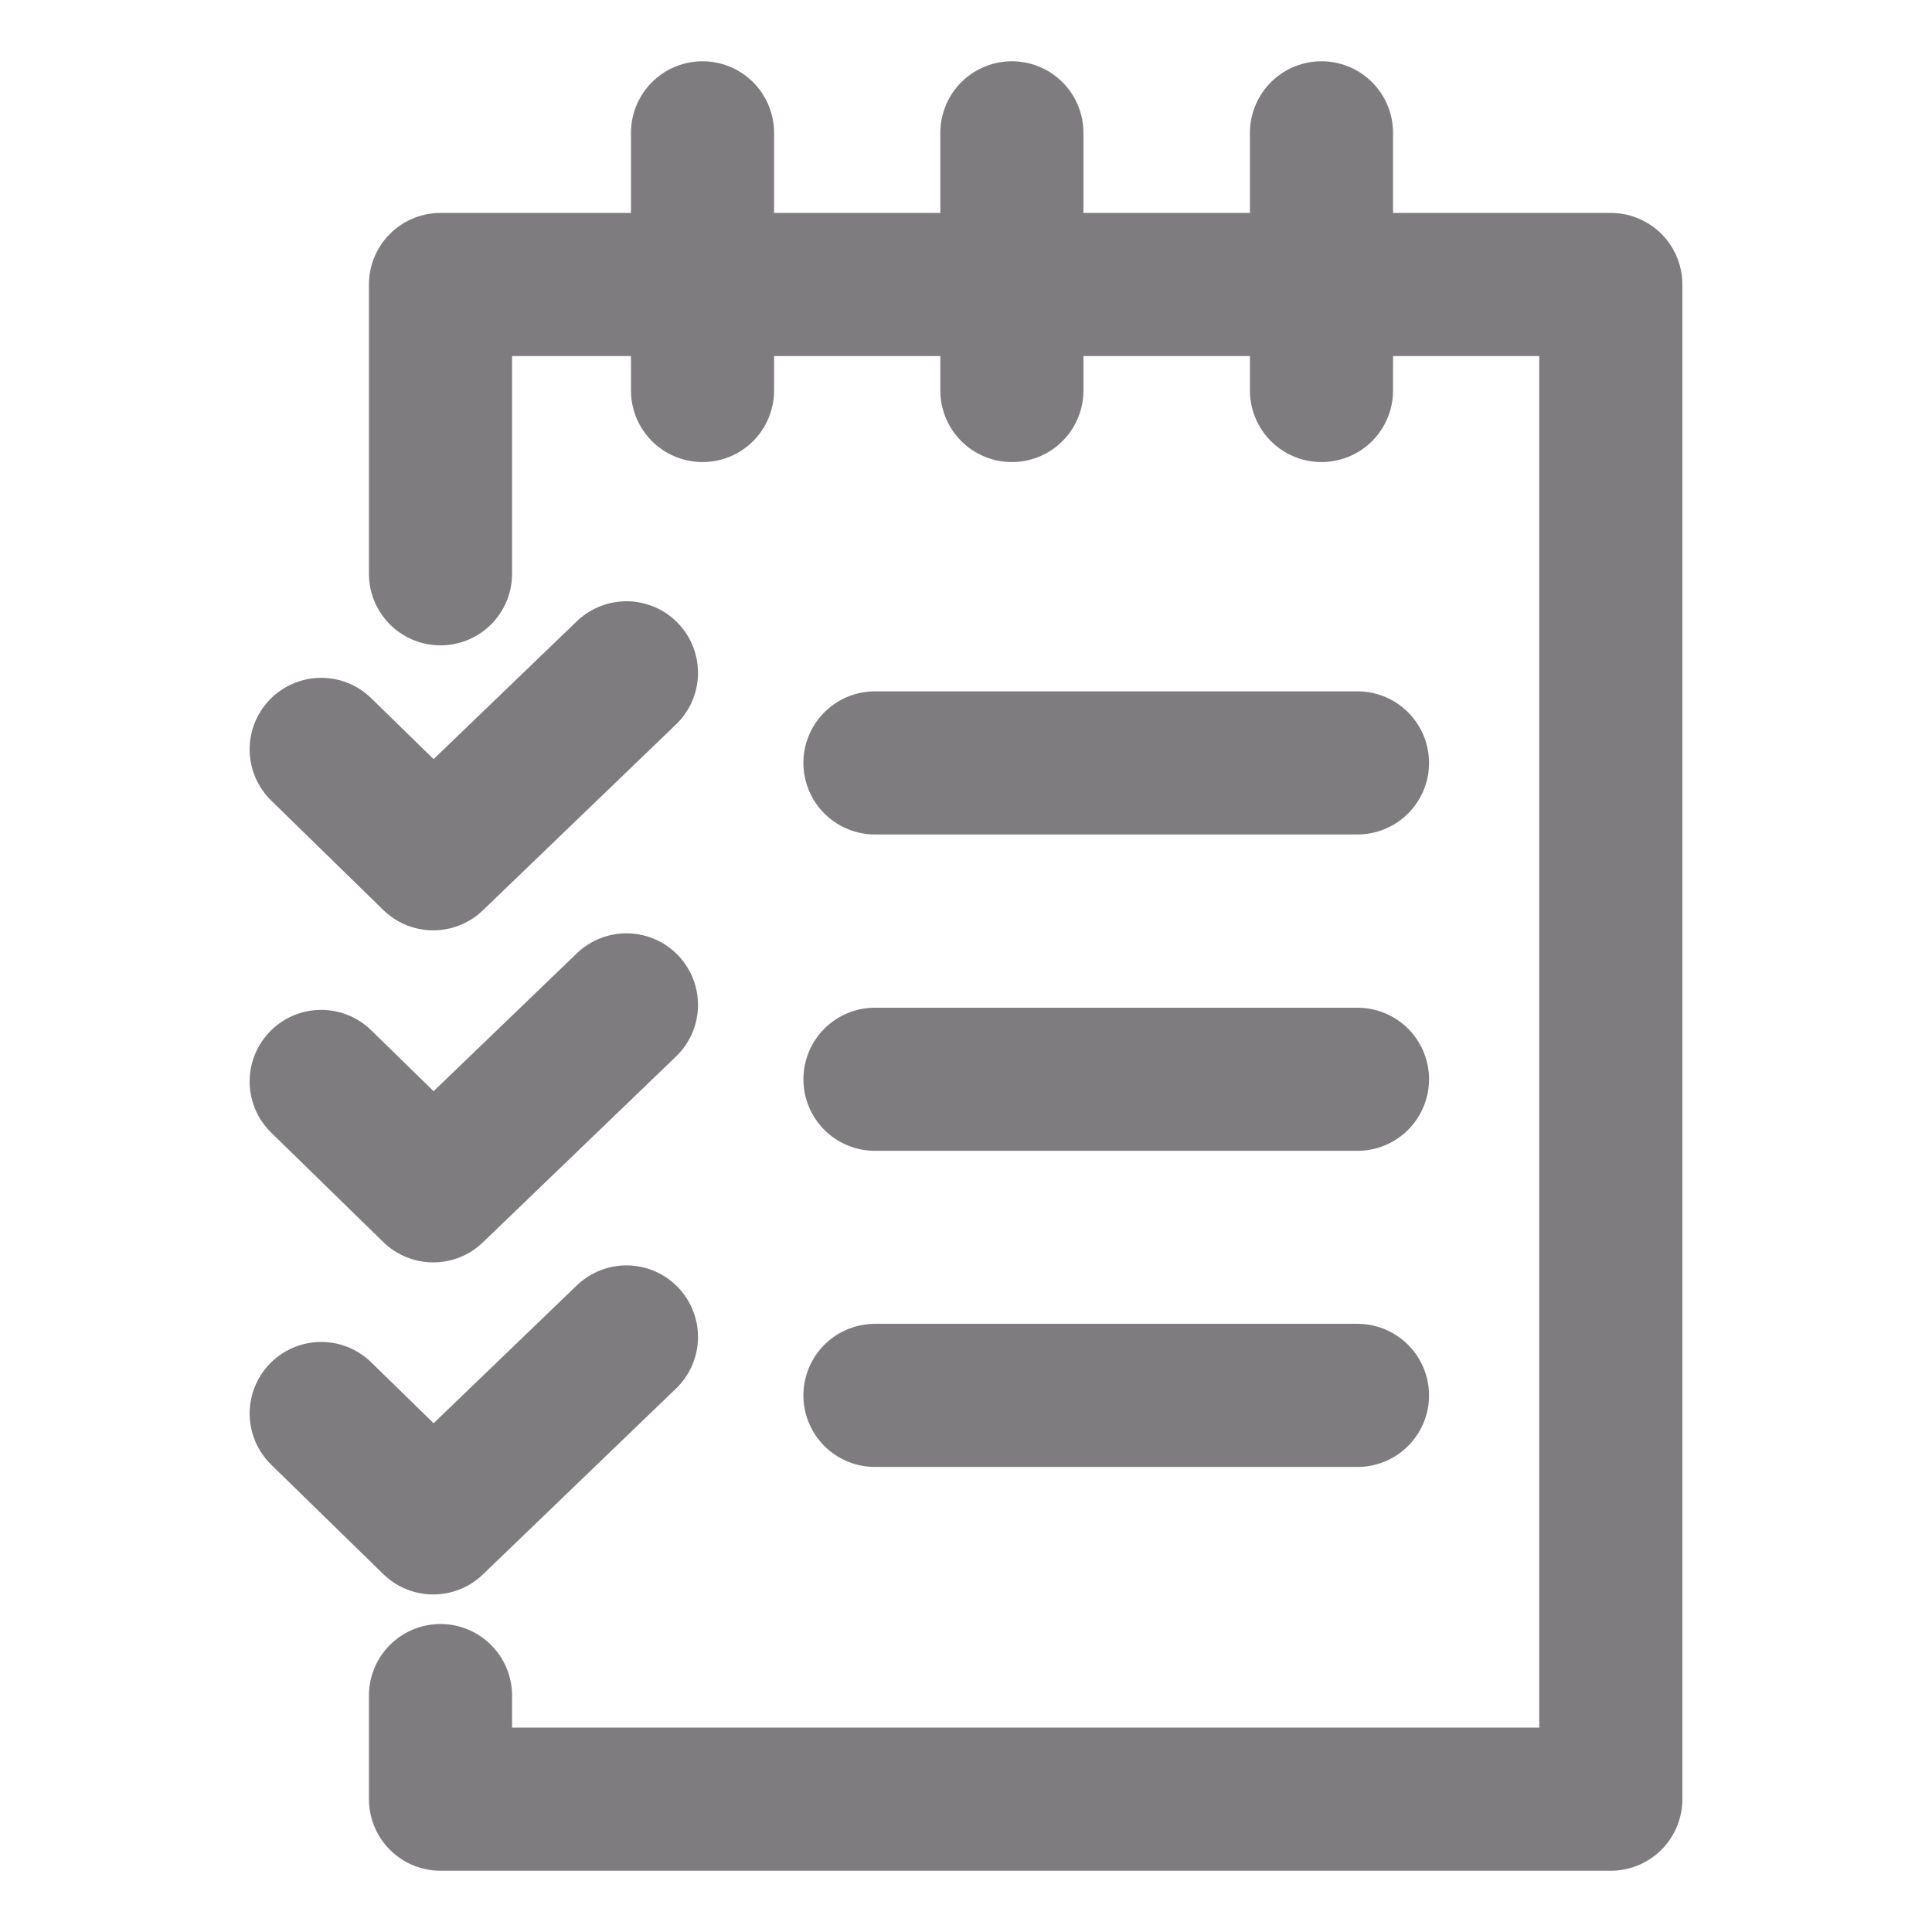
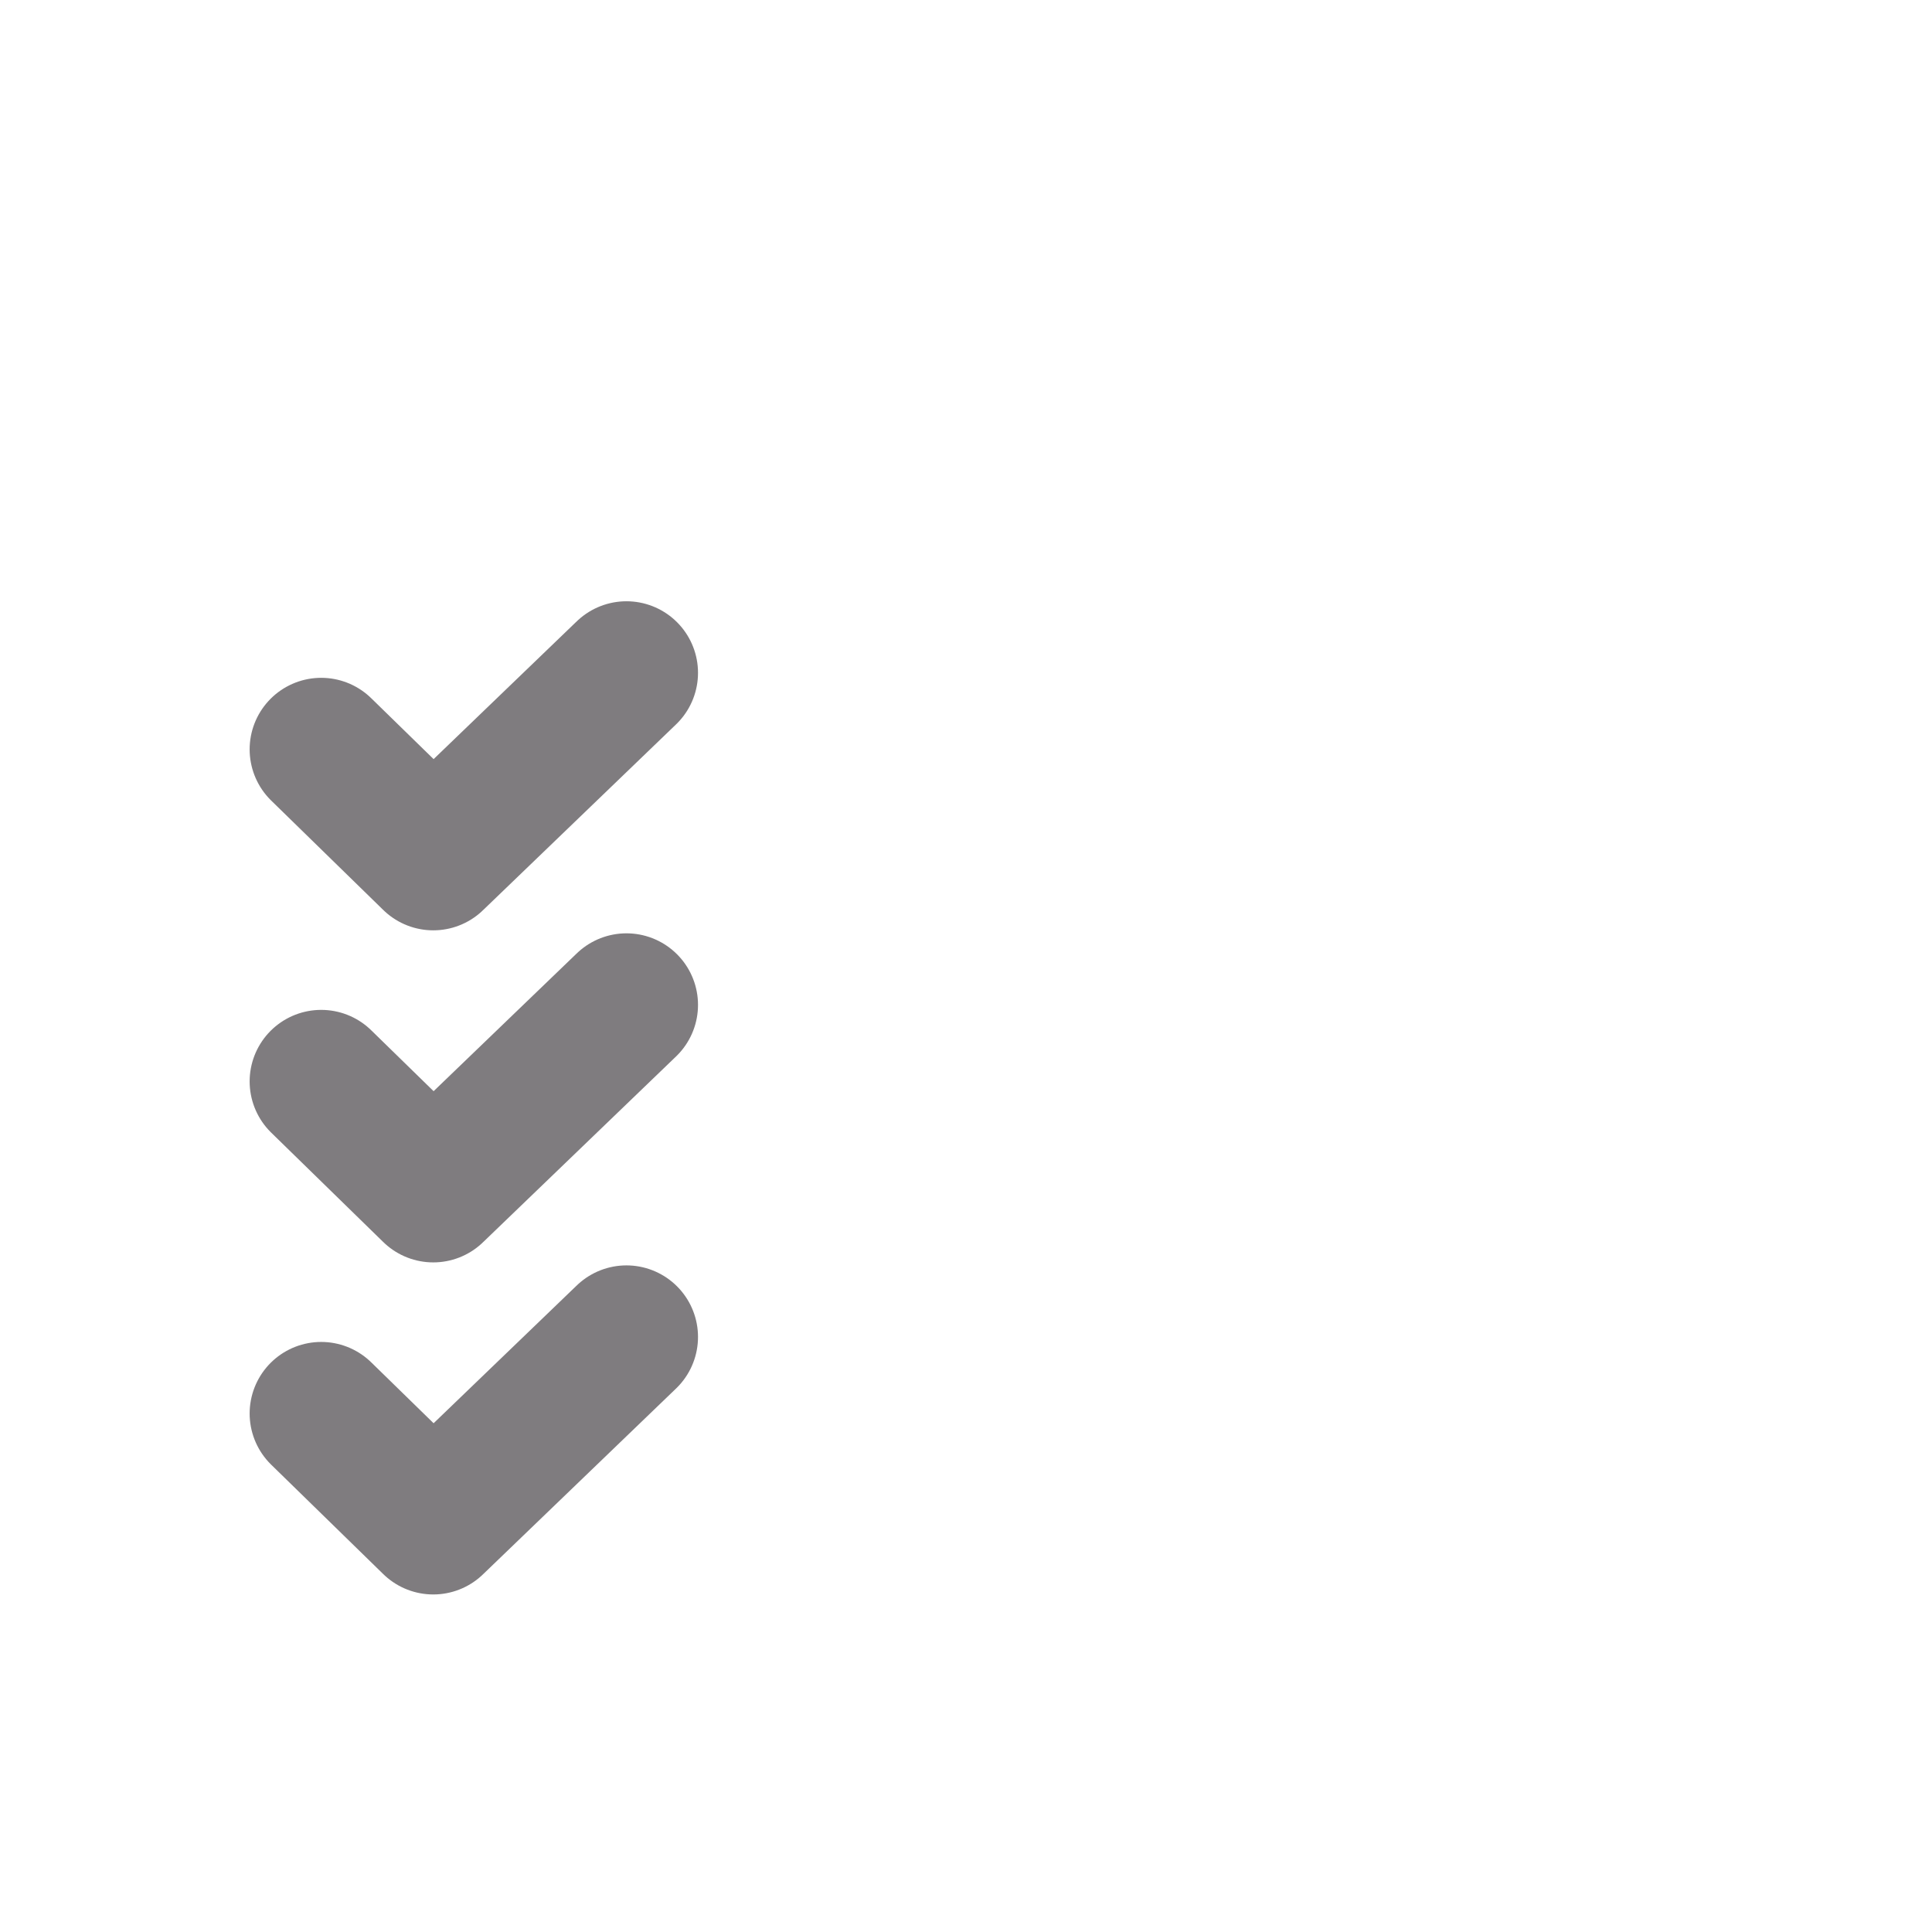
<svg xmlns="http://www.w3.org/2000/svg" id="Calque_1" x="0" y="0" viewBox="94 -4 800 800" xml:space="preserve">
  <style>.st0{fill:none;stroke:#7f7c7f;stroke-width:59.26;stroke-linecap:round;stroke-linejoin:round;stroke-miterlimit:10}</style>
-   <path class="st0" d="M656.1 573.8H456.3M656.1 442.9H456.3M656.1 311.9H456.3M276.4 233.6V113.8H761V741H276.4v-42.9M384.9 51v106.7M513 51v106.7M641.2 51v106.7" />
  <path class="st0" d="M227 306.3l46.4 45.3 80-77M227 443.8l46.4 45.3 80-77M227 581.3l46.4 45.3 80-77" />
</svg>